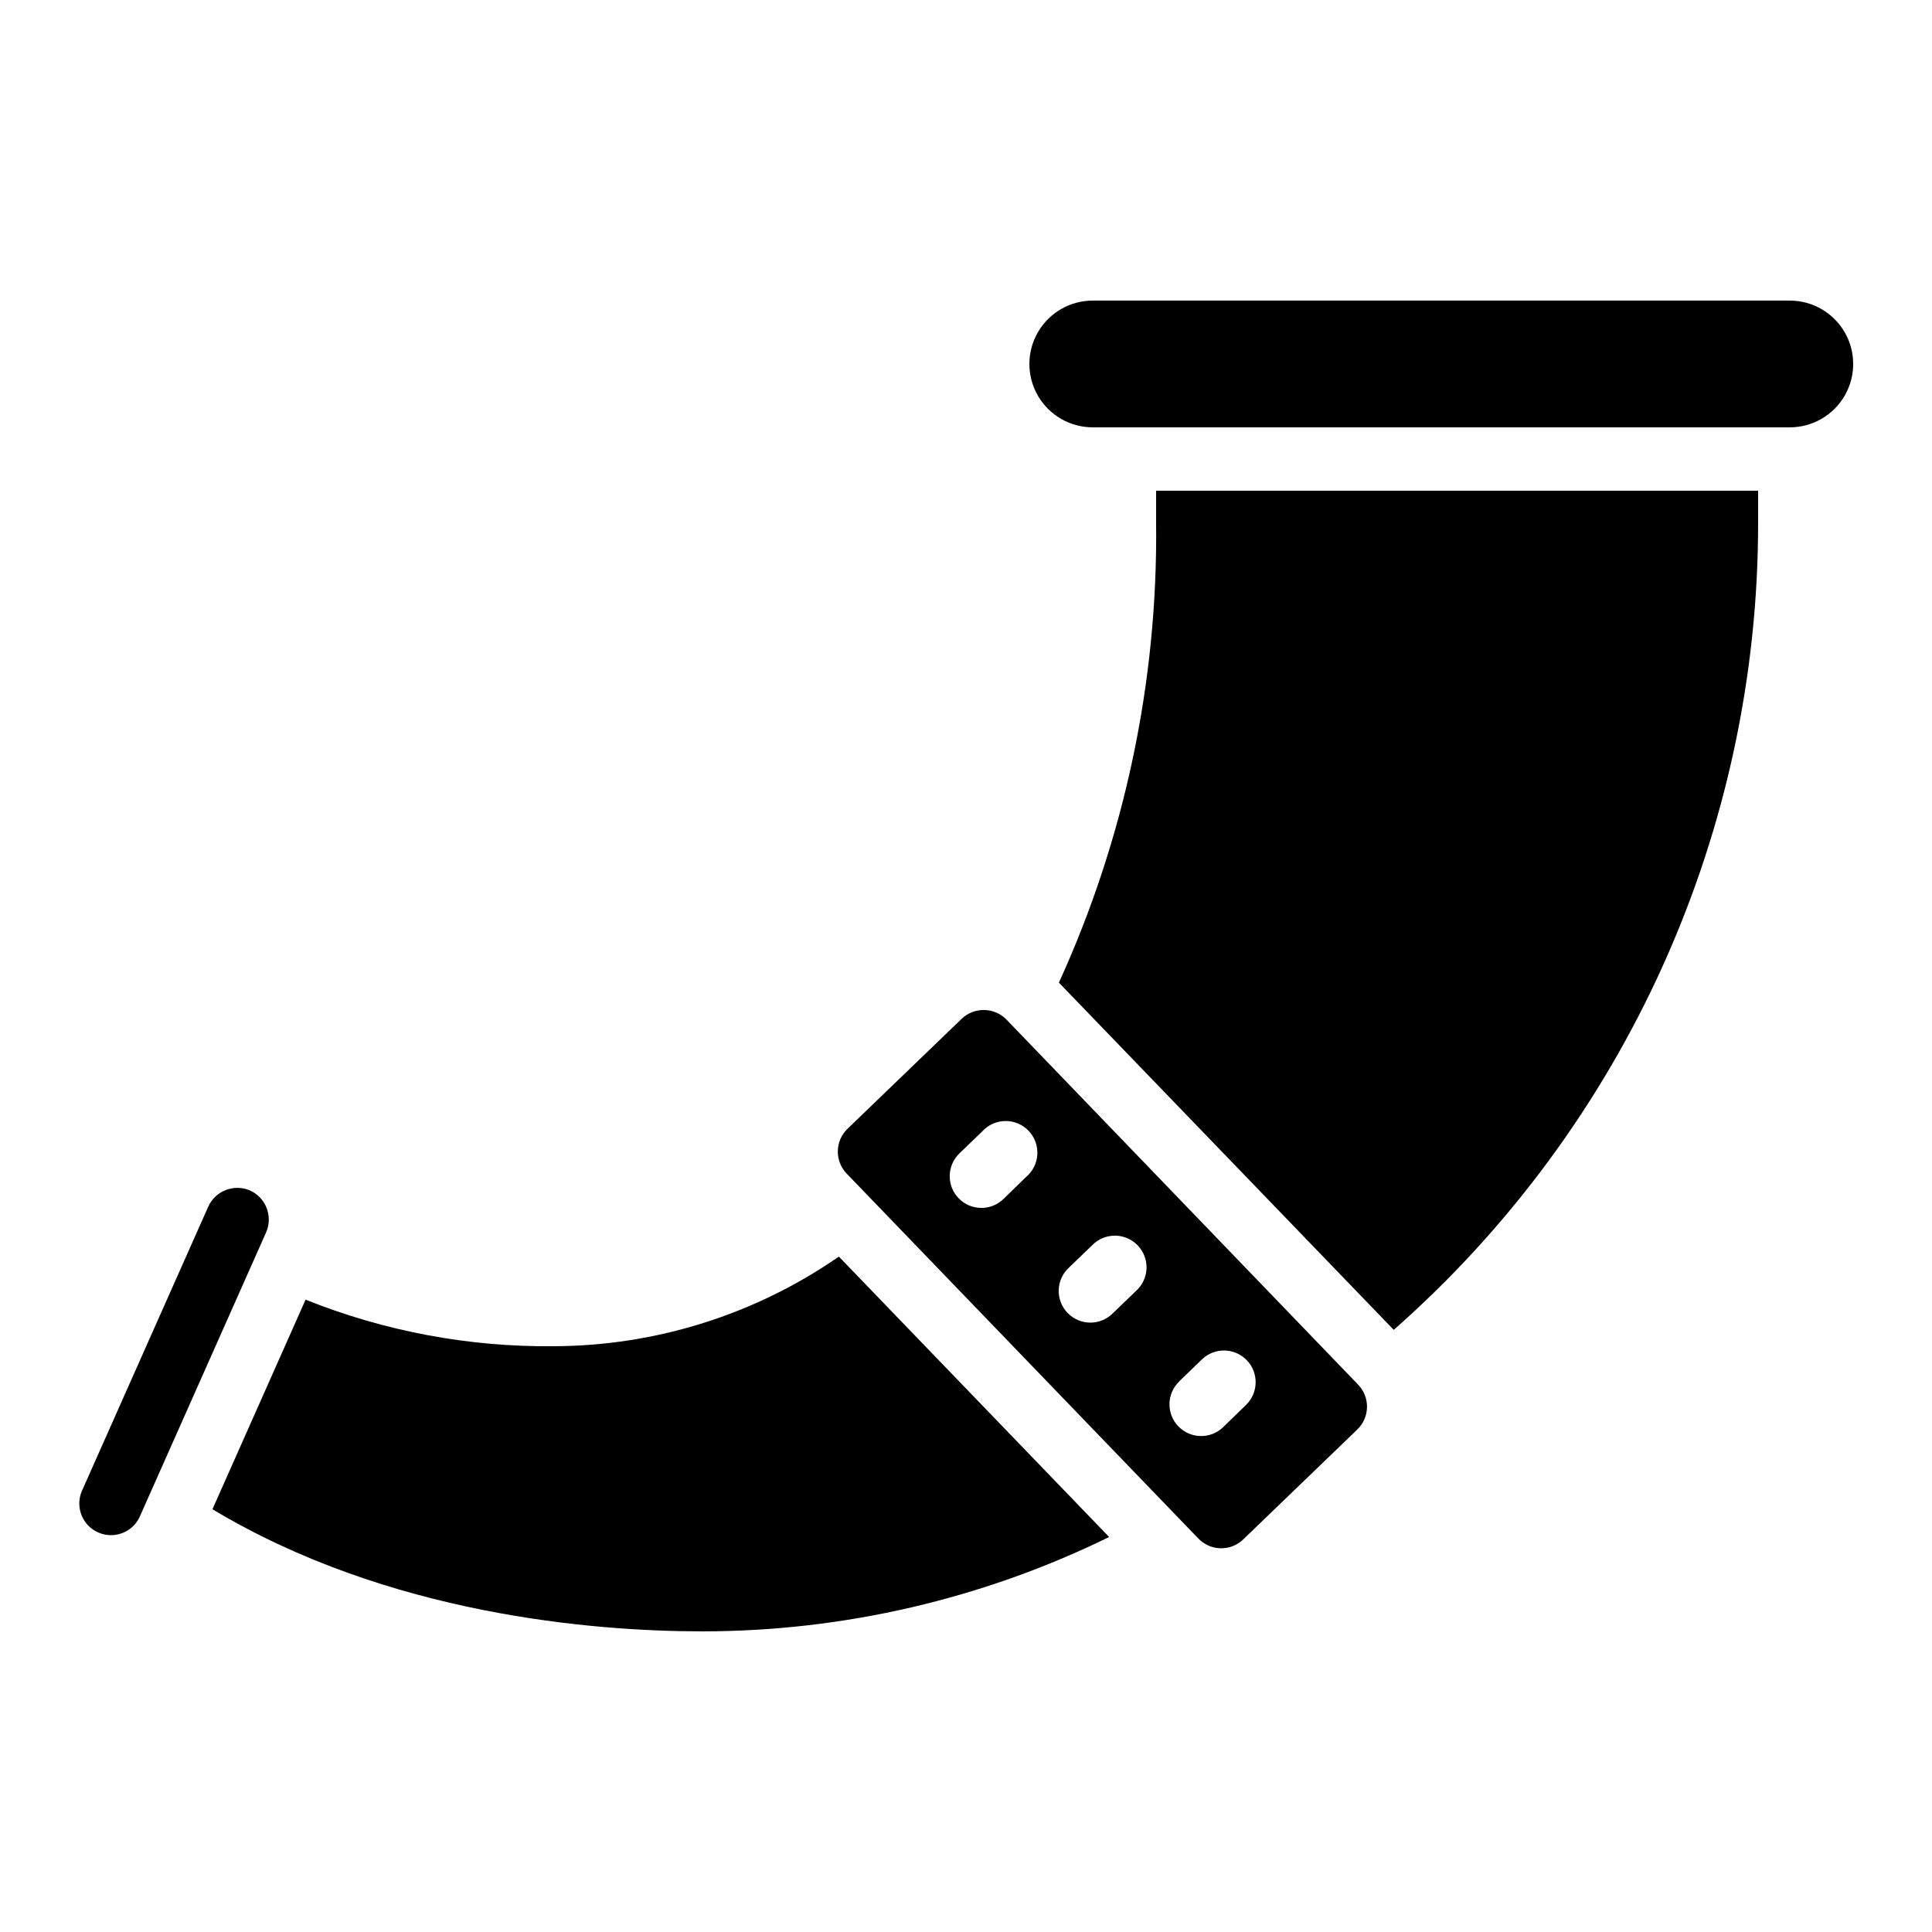
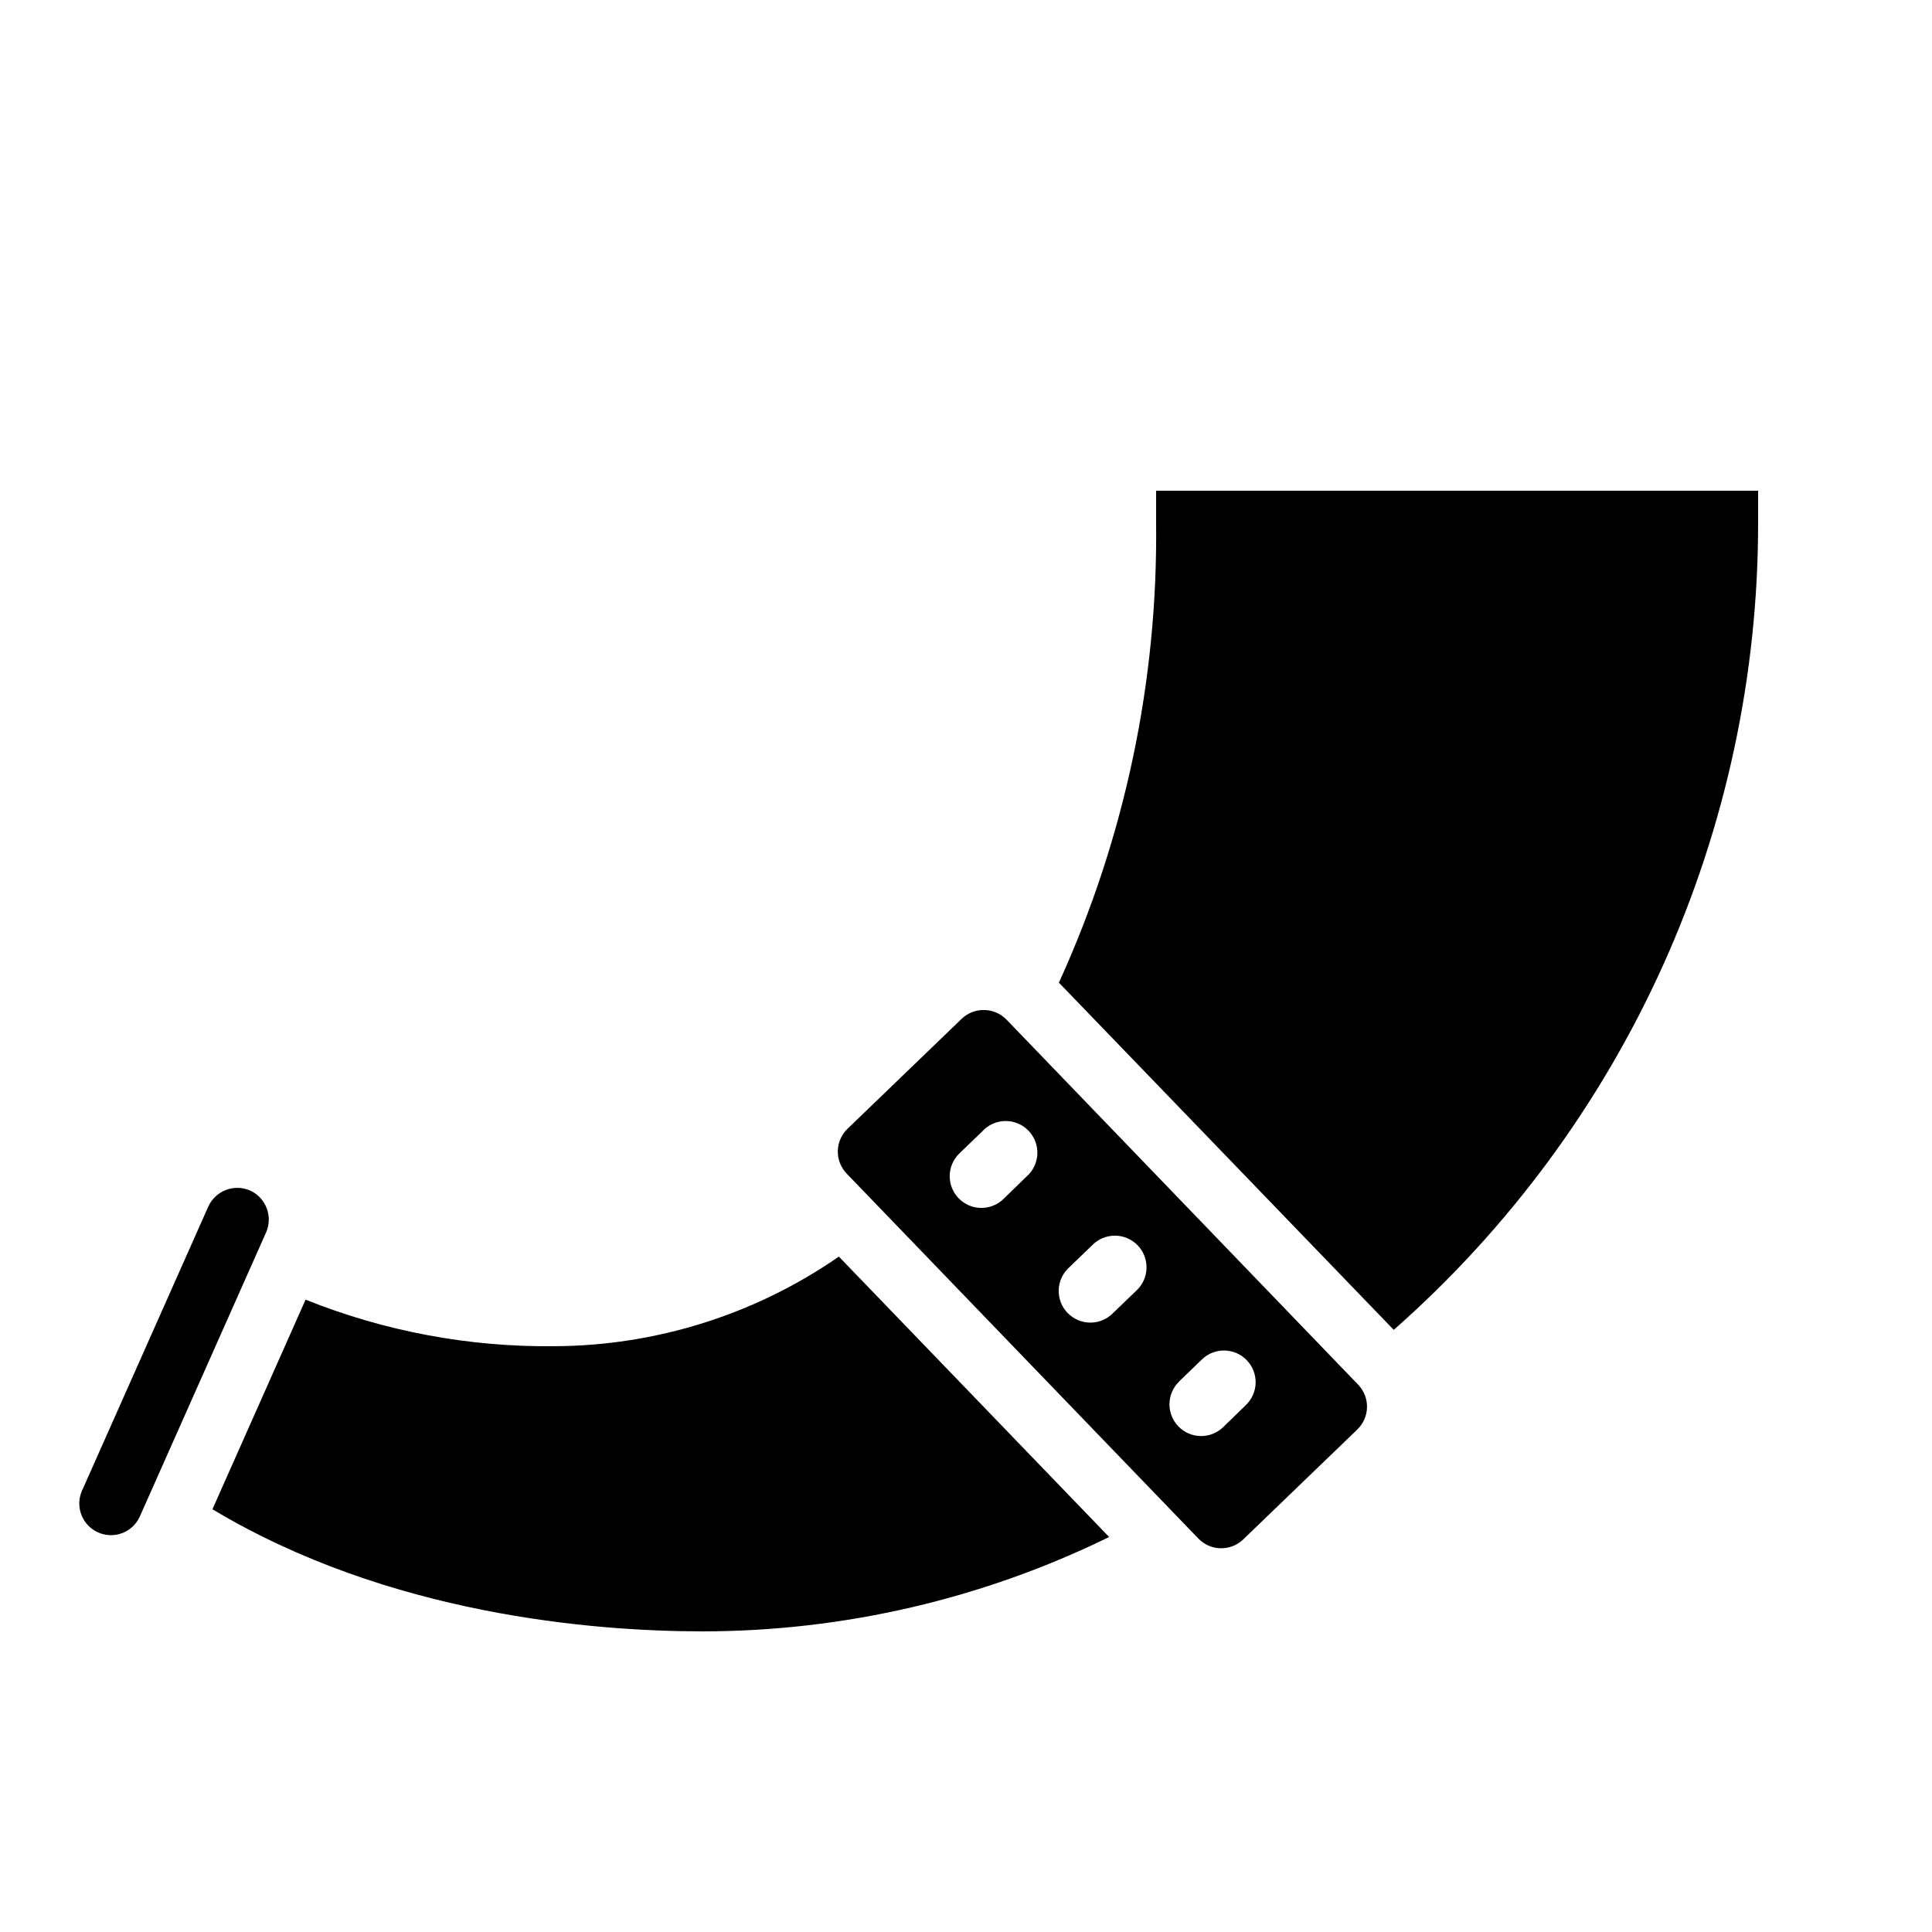
<svg xmlns="http://www.w3.org/2000/svg" fill="#000000" width="800px" height="800px" version="1.1" viewBox="144 144 512 512">
  <g>
-     <path d="m618.32 223.66h-184.73c-6 0-11.543 3.203-14.543 8.398s-3 11.598 0 16.793c3 5.195 8.543 8.398 14.543 8.398h184.73c6 0 11.543-3.203 14.543-8.398 3-5.195 3-11.598 0-16.793s-8.543-8.398-14.543-8.398z" />
-     <path d="m330.3 576.33c37.312-0.039 74.121-8.594 107.63-25.008l-71.625-74.312v0.004c-22.172 15.367-48.488 23.648-75.469 23.746-22.551 0.246-44.926-3.945-65.855-12.336l-24.68 55.543c46.629 27.988 101 32.363 130 32.363z" />
+     <path d="m330.3 576.33c37.312-0.039 74.121-8.594 107.63-25.008l-71.625-74.312v0.004c-22.172 15.367-48.488 23.648-75.469 23.746-22.551 0.246-44.926-3.945-65.855-12.336l-24.68 55.543c46.629 27.988 101 32.363 130 32.363" />
    <path d="m210.28 459.5c-4.238-1.844-9.176 0.055-11.086 4.266l-33.586 75.57c-1.664 4.188 0.273 8.941 4.391 10.773s8.949 0.086 10.941-3.957l33.586-75.57h0.004c1.84-4.234-0.051-9.164-4.25-11.082z" />
    <path d="m609.92 274.05h-159.54v8.398-0.004c0.492 42.059-8.305 83.707-25.762 121.97l88.738 92.012c30.375-26.758 54.699-59.684 71.352-96.582 16.648-36.898 25.246-76.918 25.211-117.4z" />
    <path d="m404.71 411.66c-2.191-0.012-4.301 0.832-5.879 2.352l-30.23 29.129c-1.605 1.547-2.531 3.668-2.57 5.894-0.043 2.231 0.805 4.383 2.352 5.988l93.203 96.715h0.004c1.547 1.605 3.668 2.531 5.894 2.57 2.231 0.043 4.383-0.805 5.988-2.352l30.23-29.129h-0.004c1.605-1.547 2.531-3.668 2.574-5.894 0.039-2.231-0.809-4.383-2.356-5.988l-93.172-96.723c-1.582-1.637-3.762-2.562-6.035-2.562zm51.781 98.422 6.039-5.828c3.336-3.223 8.652-3.129 11.871 0.211 3.223 3.336 3.129 8.652-0.211 11.871l-6.047 5.879h0.004c-3.34 3.219-8.656 3.121-11.875-0.219s-3.121-8.656 0.219-11.875zm-29.129-30.23 6.047-5.828c1.582-1.641 3.766-2.566 6.047-2.562 2.281 0 4.461 0.93 6.043 2.574 1.582 1.641 2.426 3.856 2.34 6.137-0.082 2.277-1.094 4.426-2.793 5.945l-6.039 5.82 0.004-0.004c-1.586 1.645-3.766 2.574-6.047 2.574s-4.465-0.93-6.047-2.57c-1.586-1.641-2.43-3.859-2.348-6.137 0.086-2.281 1.094-4.426 2.793-5.949zm-11.41-23.973-6.039 5.879c-3.336 3.219-8.656 3.125-11.875-0.215-3.223-3.34-3.125-8.656 0.215-11.879l6.047-5.828-0.004 0.004c1.559-1.723 3.762-2.719 6.086-2.758 2.32-0.039 4.555 0.887 6.172 2.555 1.613 1.668 2.465 3.934 2.352 6.25-0.113 2.32-1.184 4.488-2.953 5.992z" />
  </g>
</svg>